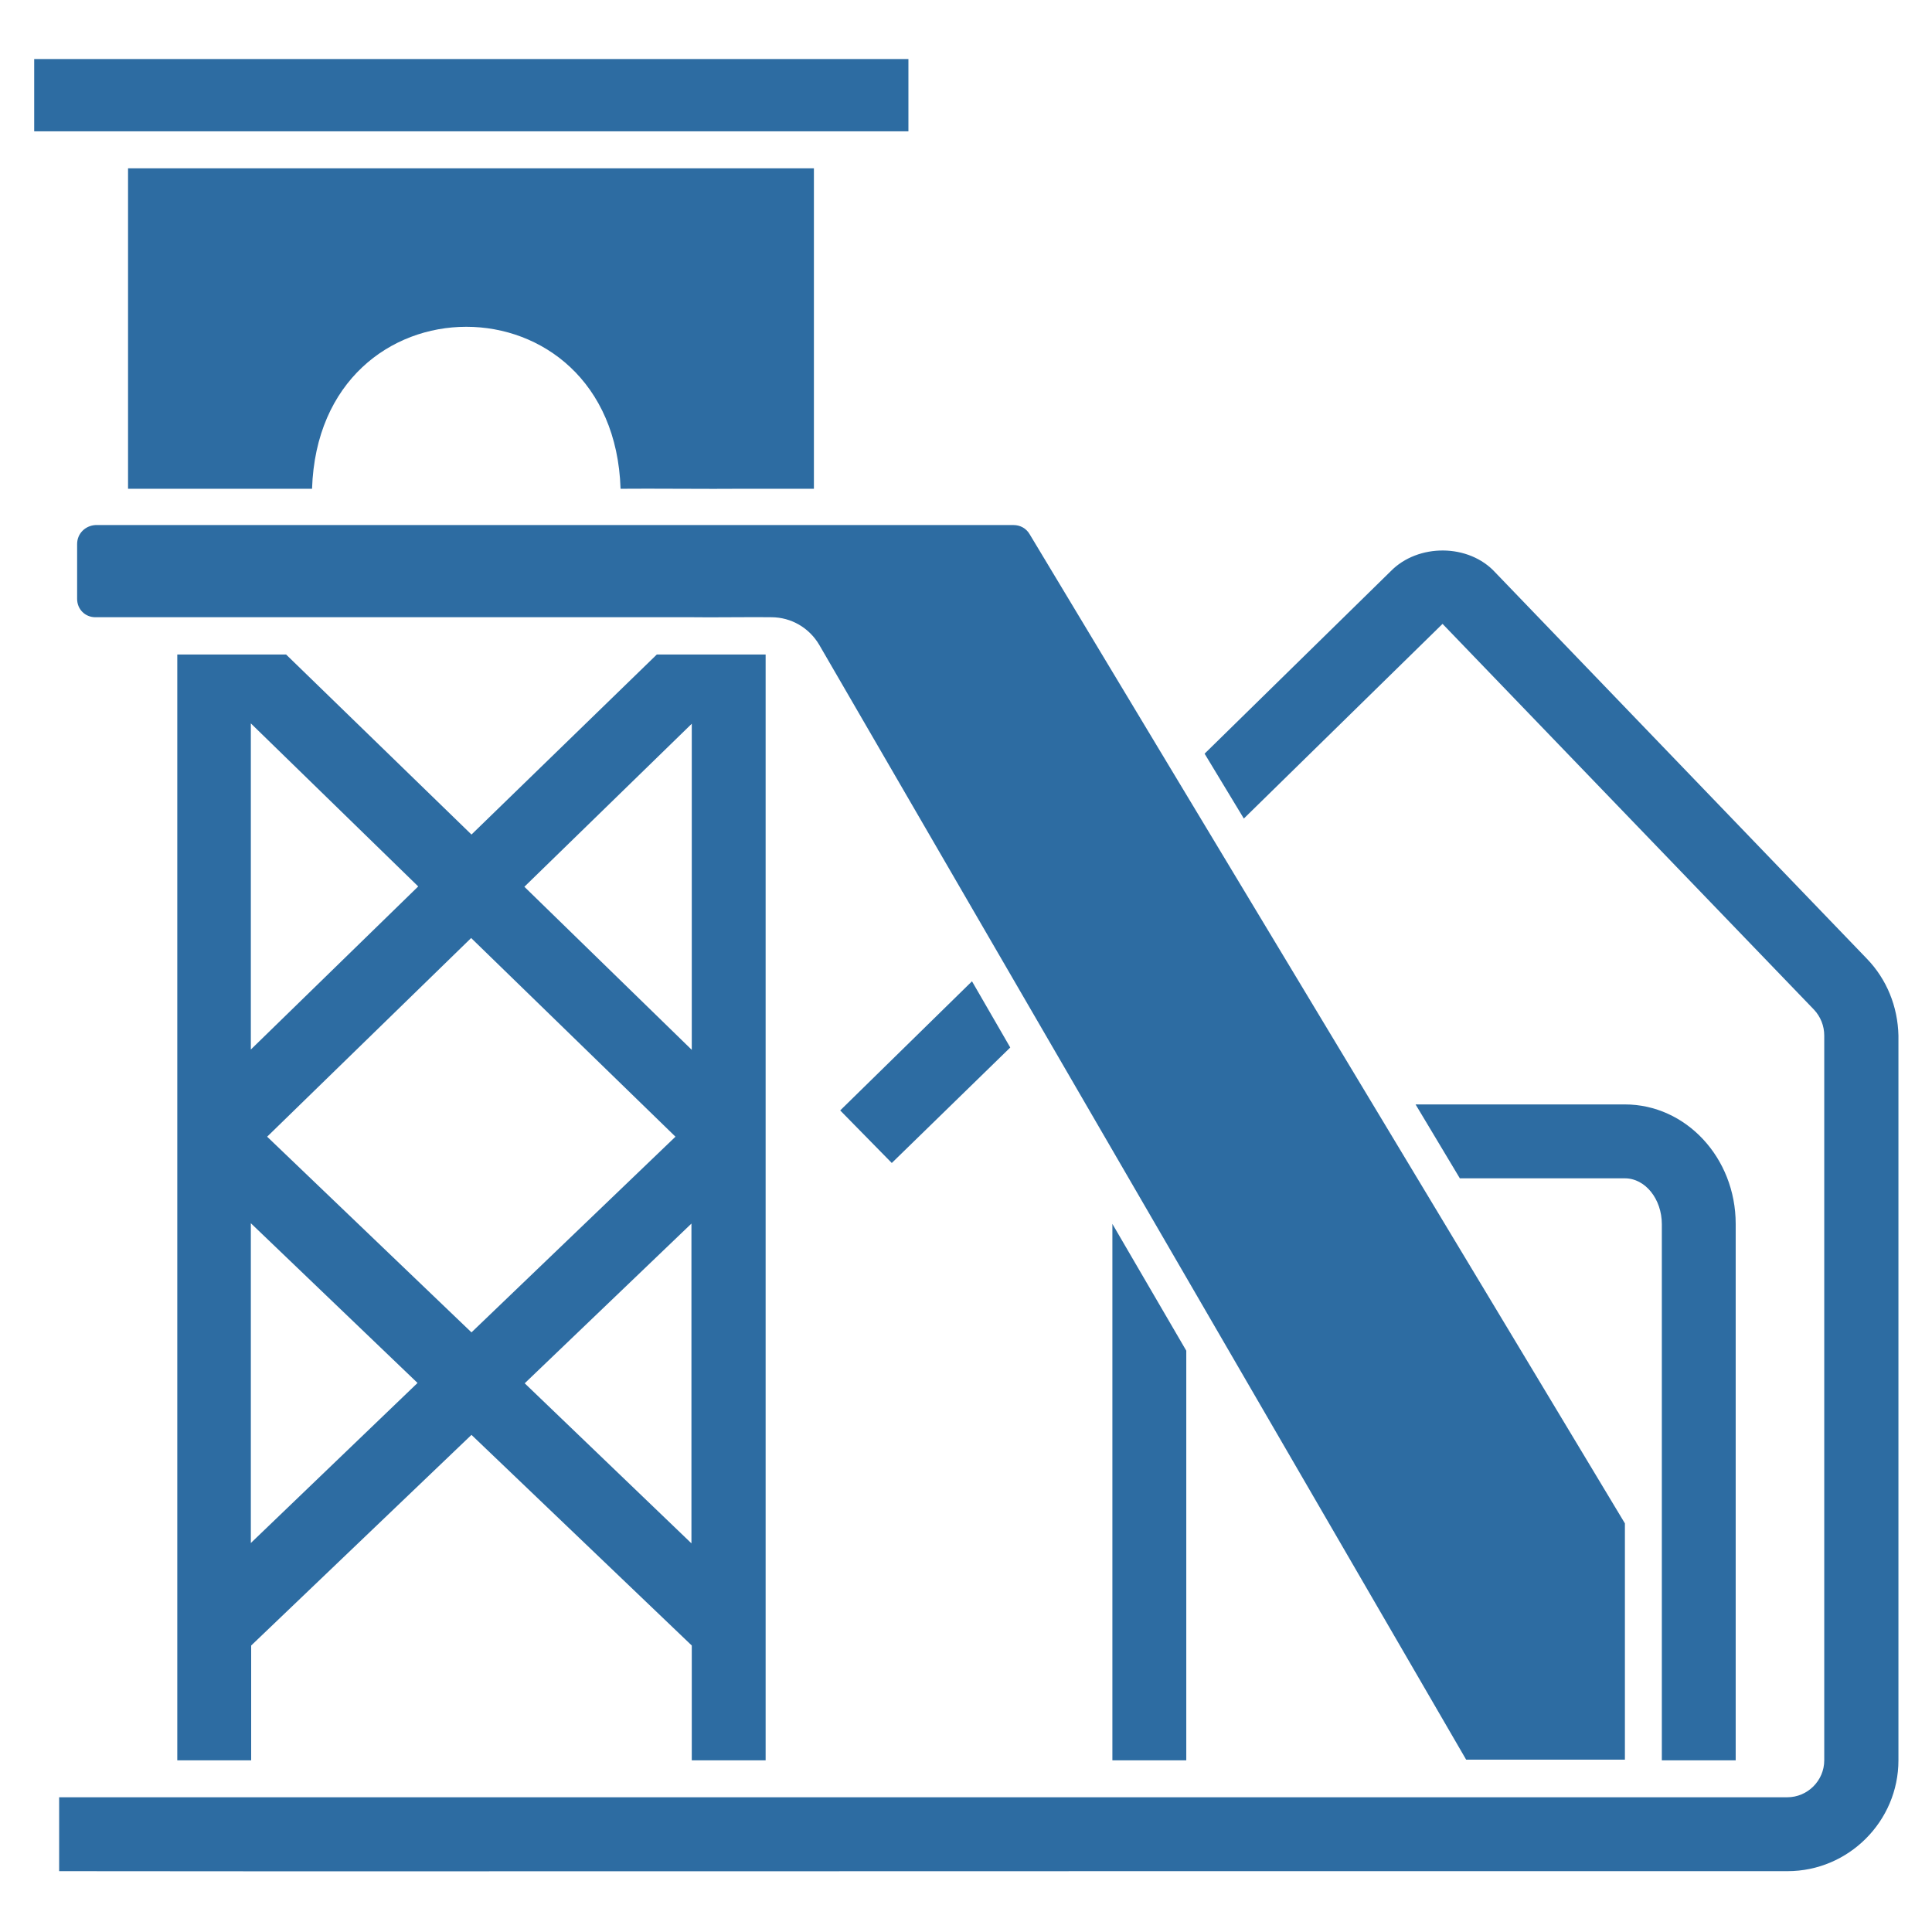
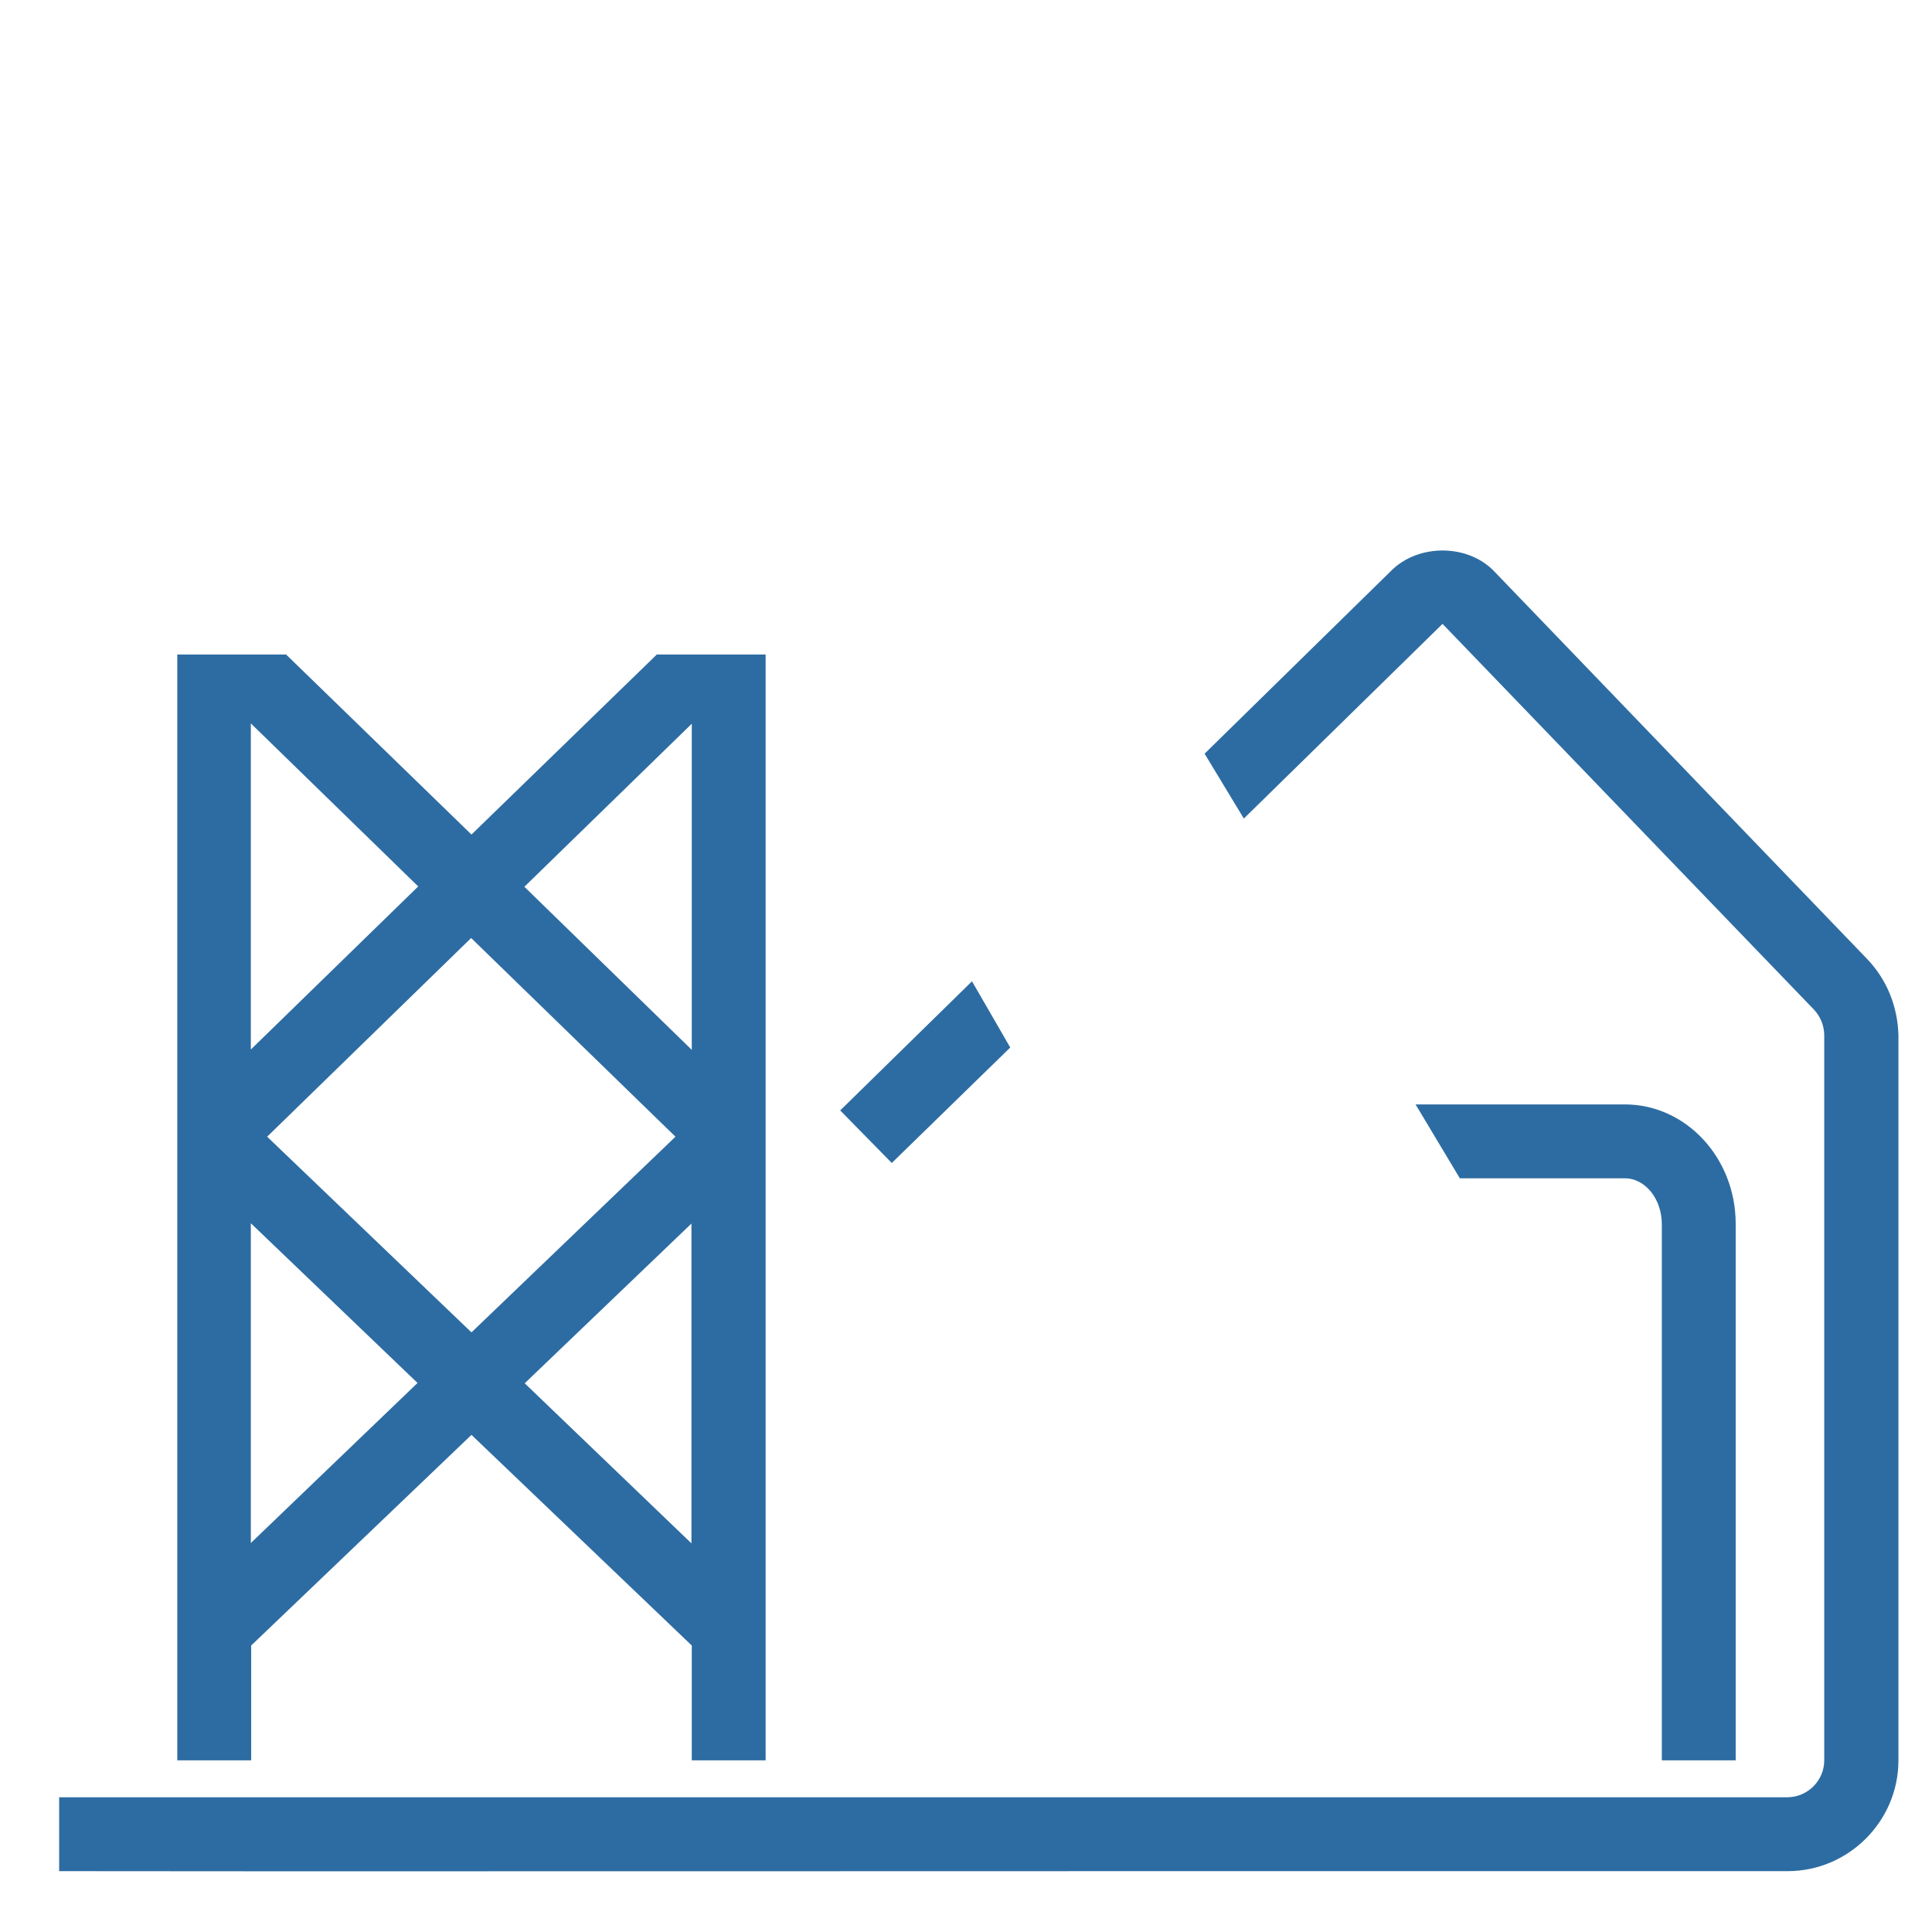
<svg xmlns="http://www.w3.org/2000/svg" width="300" zoomAndPan="magnify" viewBox="0 0 224.88 225" height="300" preserveAspectRatio="xMidYMid meet" version="1.0">
  <defs>
    <clipPath id="095efa01fe">
      <path d="M 3.922 6.875 L 106 6.875 L 106 16 L 3.922 16 Z M 3.922 6.875 " clip-rule="nonzero" />
    </clipPath>
    <clipPath id="dbc4ec4cca">
      <path d="M 6 64 L 221.305 64 L 221.305 218 L 6 218 Z M 6 64 " clip-rule="nonzero" />
    </clipPath>
  </defs>
  <g clip-path="url(#095efa01fe)">
-     <path fill="#2d6ca2" d="M 94.766 15.297 L 105.734 15.297 L 105.734 6.695 L 90.465 6.695 C 79.301 6.695 13.457 6.695 3.922 6.695 C 3.922 6.695 3.922 15.297 3.922 15.297 C 6.945 15.297 88.68 15.297 94.766 15.297 Z M 94.766 15.297 " fill-opacity="1" fill-rule="nonzero" />
-   </g>
+     </g>
  <path fill="#2d6ca2" d="M 89.105 205.008 L 89.105 76.223 C 85.617 76.223 79.922 76.223 76.434 76.223 L 54.848 97.191 L 33.258 76.223 C 29.77 76.223 24.074 76.223 20.586 76.223 L 20.586 205.008 L 29.191 205.008 L 29.191 191.637 L 54.848 167.105 L 80.504 191.637 L 80.504 205.008 Z M 80.504 84.285 L 80.504 122.266 L 61.008 103.273 Z M 78.605 132.379 L 54.848 155.168 L 31.051 132.379 L 54.809 109.242 Z M 48.645 103.234 L 29.152 122.227 L 29.152 84.246 Z M 29.152 179.699 L 29.152 142.457 L 48.566 161.059 Z M 61.047 161.098 L 80.465 142.496 L 80.465 179.738 Z M 61.047 161.098 " fill-opacity="1" fill-rule="nonzero" />
  <g clip-path="url(#dbc4ec4cca)">
    <path fill="#2d6ca2" d="M 217.348 111.645 L 174.098 66.688 C 170.996 63.277 165.066 63.277 161.891 66.535 C 161.891 66.535 140.227 87.773 140.227 87.773 L 144.797 95.328 L 167.938 72.656 L 211.188 117.574 C 211.961 118.391 212.391 119.473 212.391 120.598 L 212.391 205.008 C 212.391 207.371 210.449 209.309 208.086 209.309 C 204.52 209.309 197.156 209.309 193.516 209.309 C 157.664 209.309 116.469 209.309 80.543 209.309 C 75.23 209.309 24.578 209.309 20.625 209.309 C 20.625 209.309 6.828 209.309 6.828 209.309 L 6.828 217.914 C 13.492 217.953 135.535 217.914 138.172 217.914 C 149.102 217.914 198.125 217.914 208.125 217.914 C 215.219 217.914 221.031 212.102 221.031 205.008 L 221.031 120.598 C 220.953 117.227 219.676 114.047 217.348 111.645 Z M 217.348 111.645 " fill-opacity="1" fill-rule="nonzero" />
  </g>
  <path fill="#2d6ca2" d="M 103.797 135.441 L 117.594 121.992 L 113.137 114.281 L 97.789 129.32 Z M 103.797 135.441 " fill-opacity="1" fill-rule="nonzero" />
-   <path fill="#2d6ca2" d="M 129.488 205.008 L 138.094 205.008 L 138.094 157.301 L 129.488 142.535 Z M 129.488 205.008 " fill-opacity="1" fill-rule="nonzero" />
  <path fill="#2d6ca2" d="M 193.477 184.621 L 193.477 205.008 L 202.078 205.008 L 202.078 142.535 C 202.078 134.82 196.266 128.621 189.176 128.621 L 164.797 128.621 L 169.953 137.227 L 189.176 137.227 C 191.539 137.227 193.477 139.629 193.477 142.574 C 193.477 148.695 193.477 179.121 193.477 184.621 Z M 193.477 184.621 " fill-opacity="1" fill-rule="nonzero" />
-   <path fill="#2d6ca2" d="M 8.922 63.355 L 8.922 69.75 C 8.922 70.953 9.852 71.883 11.051 71.883 L 80.773 71.883 C 81.938 71.922 88.449 71.844 89.766 71.883 C 92.09 71.883 94.184 73.121 95.348 75.098 C 117.477 113.273 148.598 166.836 170.688 204.93 C 170.688 204.93 189.176 204.93 189.176 204.93 L 189.176 177.414 C 170.648 146.566 138.637 93.469 119.84 62.195 C 119.453 61.535 118.754 61.148 117.98 61.148 L 11.051 61.148 C 9.852 61.223 8.922 62.156 8.922 63.355 Z M 8.922 63.355 " fill-opacity="1" fill-rule="nonzero" />
-   <path fill="#2d6ca2" d="M 36.281 56.922 C 37.098 31.77 71.395 31.77 72.211 56.922 C 75.426 56.883 82.945 56.961 86.121 56.922 C 86.121 56.922 94.727 56.922 94.727 56.922 L 94.727 19.602 C 92.363 19.602 28.223 19.602 23.453 19.602 C 23.453 19.602 14.852 19.602 14.852 19.602 L 14.852 56.922 C 21.09 56.922 30.121 56.922 36.281 56.922 Z M 36.281 56.922 " fill-opacity="1" fill-rule="nonzero" />
</svg>